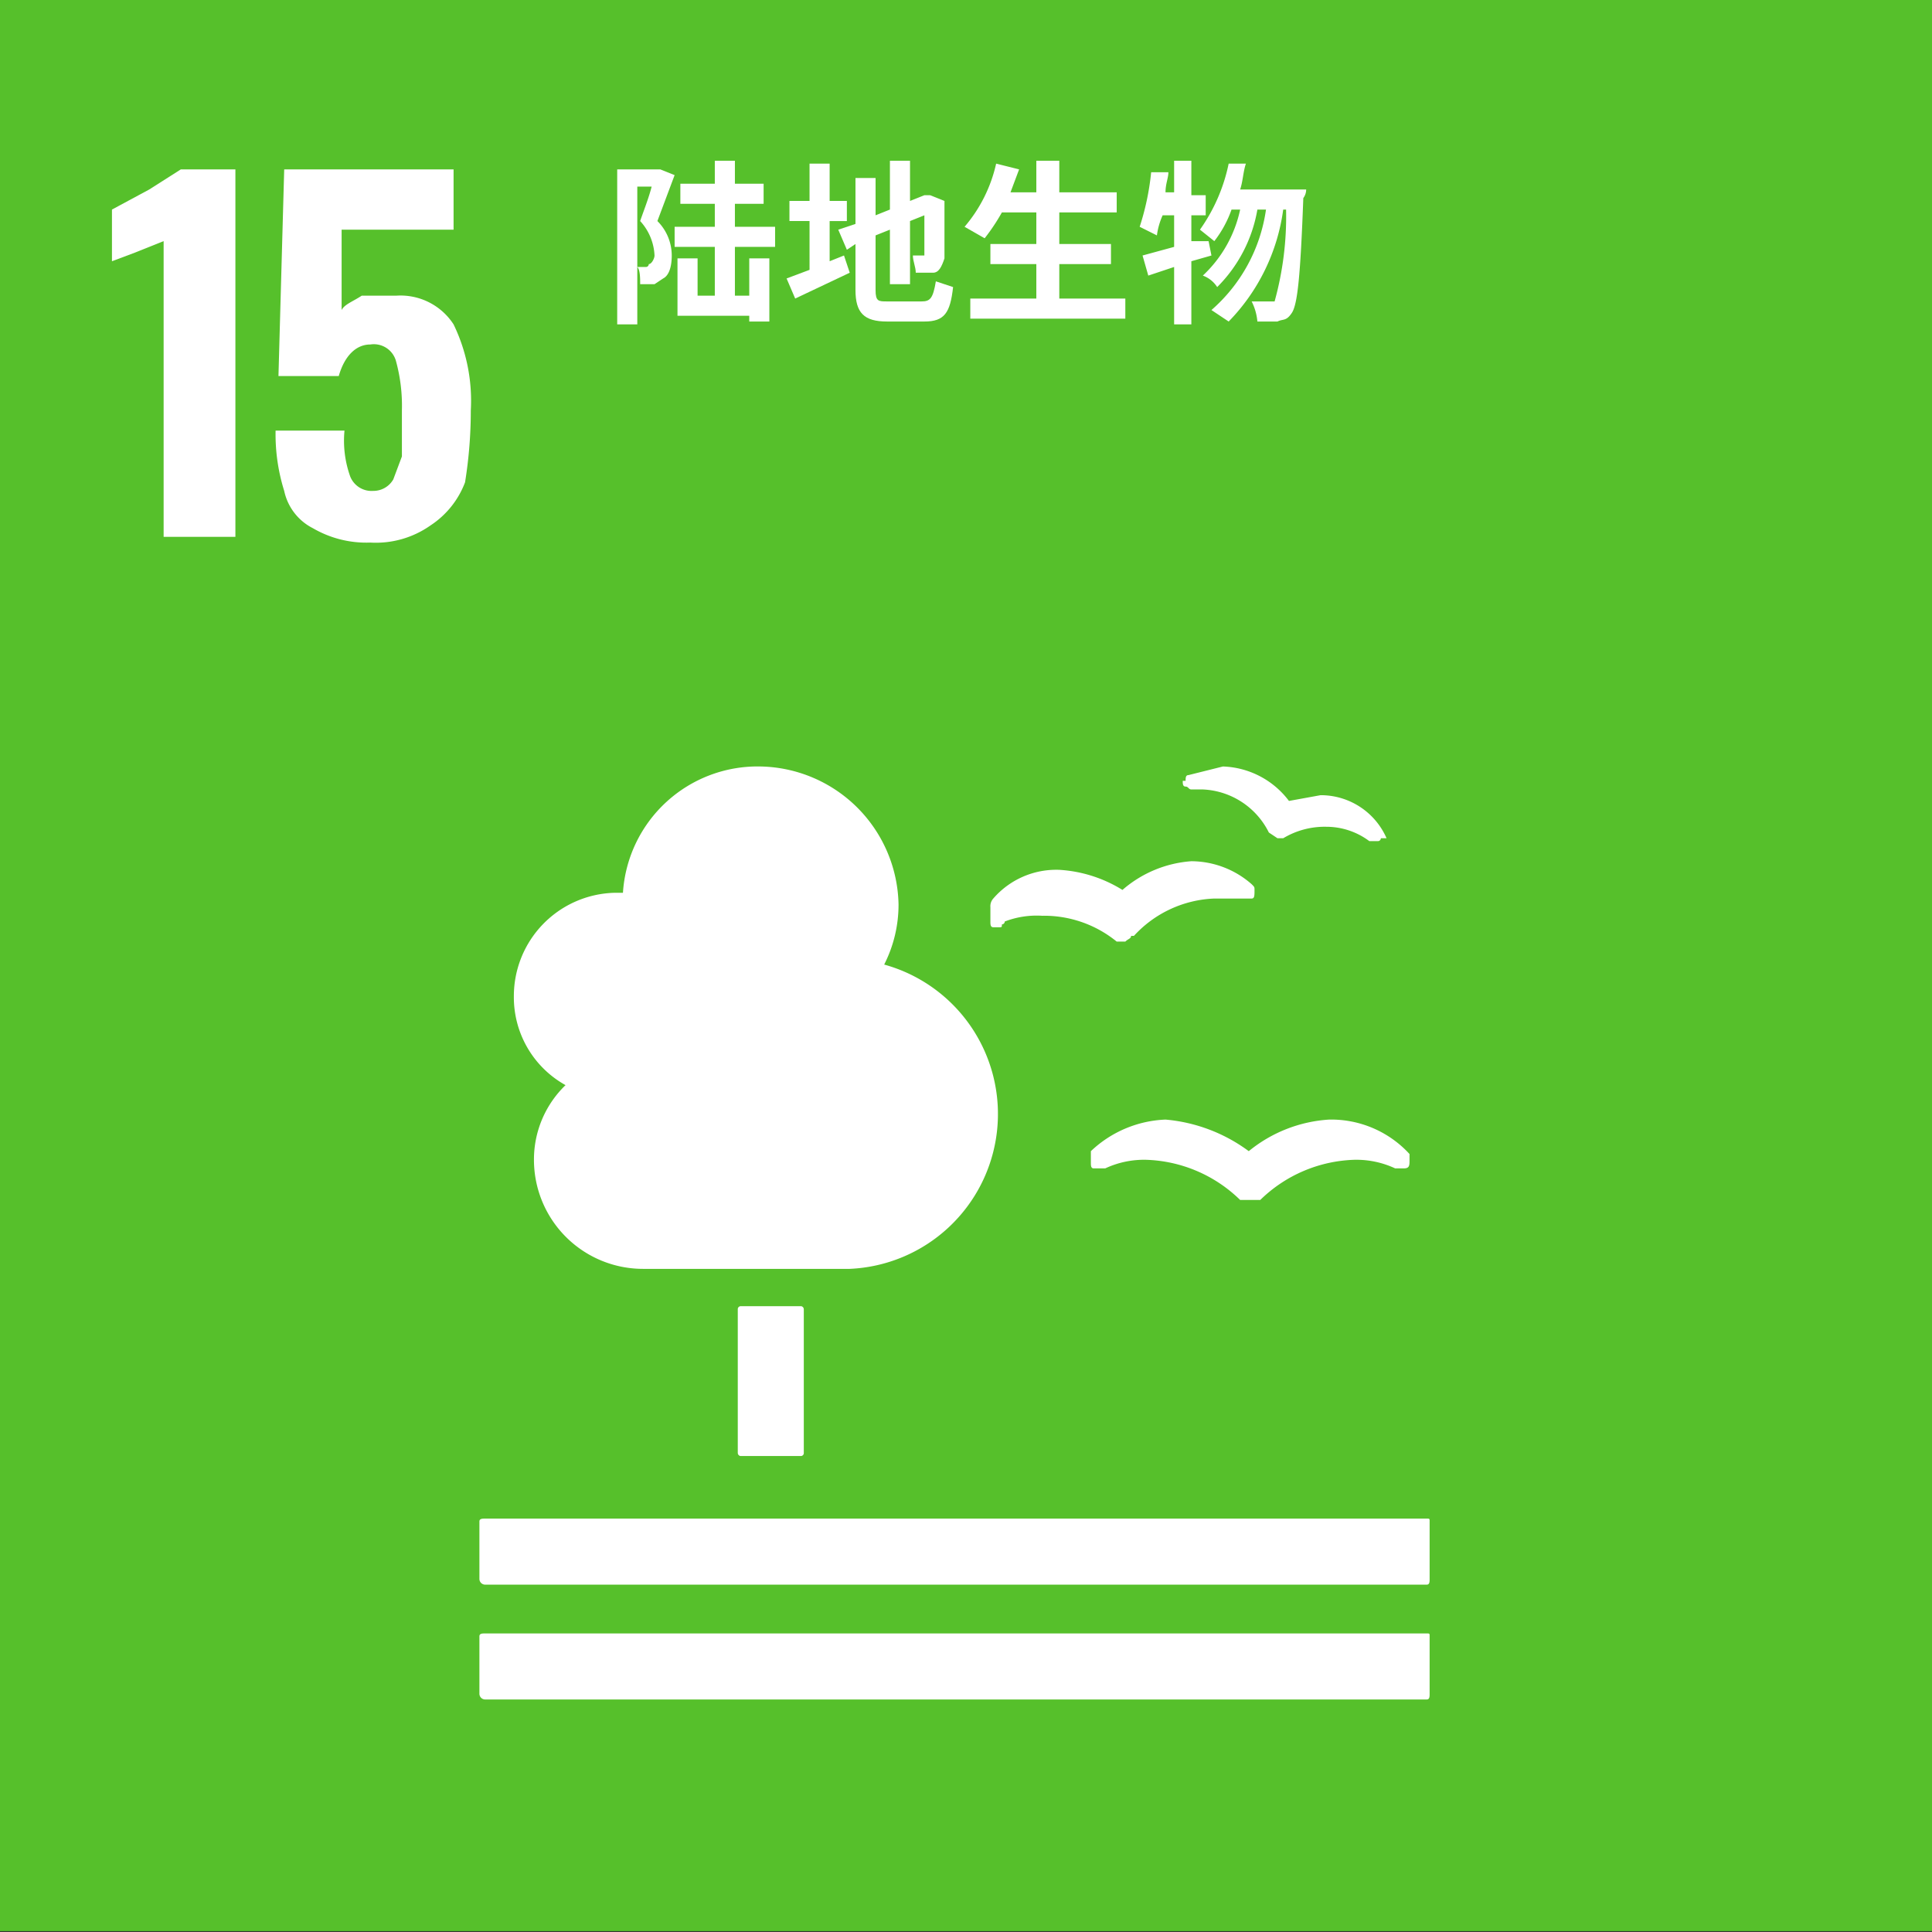
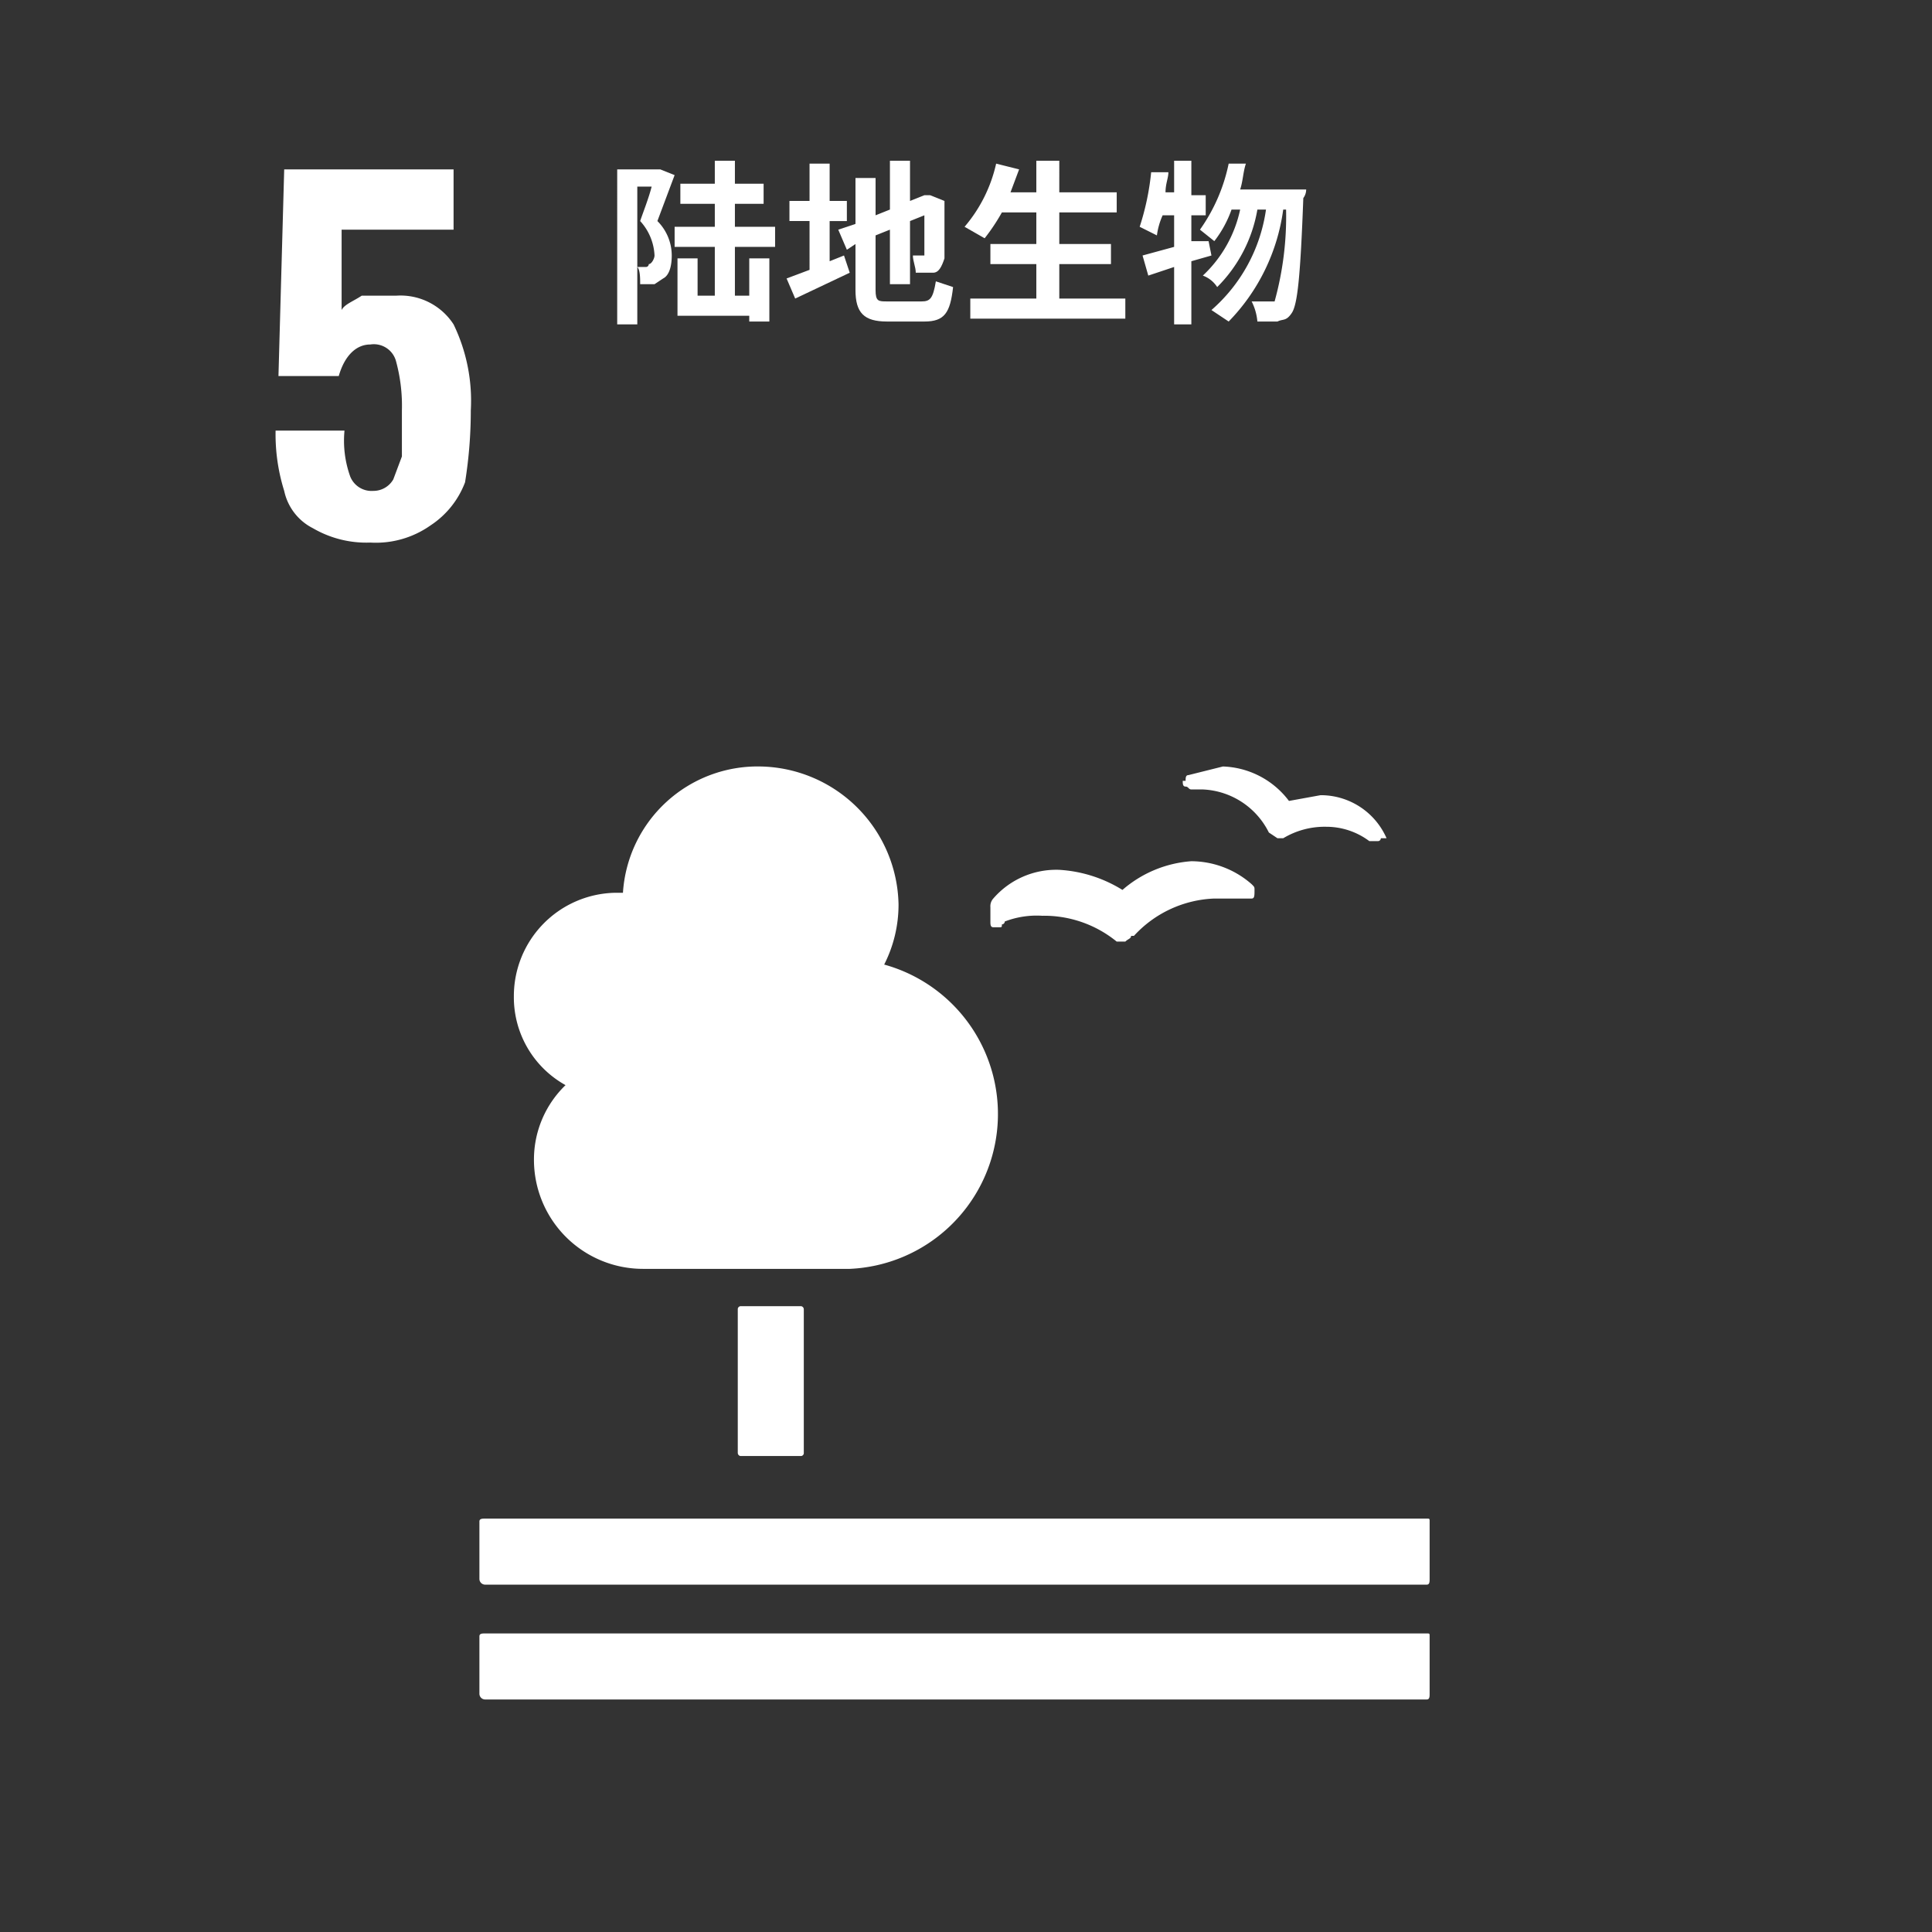
<svg xmlns="http://www.w3.org/2000/svg" viewBox="0 0 67.3 67.3">
  <rect x="0" y="0" width="67.3" height="67.3" fill="#333333" stroke="none" />
  <defs>
    <style>.cls-1{fill:#56c02b;}.cls-2{fill:#fff;}</style>
  </defs>
  <g id="レイヤー_2" data-name="レイヤー 2">
    <g id="レイヤー_1-2" data-name="レイヤー 1">
-       <rect class="cls-1" width="67.3" height="67.27" />
-       <path class="cls-2" d="M5.7,8.4l-1,.4-.8.3V7.3l1.3-.7,1.1-.7H8.2V18.7H5.7Z" />
      <path class="cls-2" d="M10.9,18.4a1.9,1.9,0,0,1-1-1.3A6.6,6.6,0,0,1,9.6,15H12a3.7,3.7,0,0,0,.2,1.6.8.8,0,0,0,.8.5.8.8,0,0,0,.7-.4l.3-.8V14.3a5.9,5.9,0,0,0-.2-1.7.8.8,0,0,0-.9-.6c-.5,0-.9.4-1.1,1.1H9.7l.2-7.2h5.9V8H11.9v2.8c.1-.2.4-.3.7-.5h1.2a2.2,2.2,0,0,1,2,1,6.1,6.1,0,0,1,.6,3,15.7,15.7,0,0,1-.2,2.5A3.1,3.1,0,0,1,15,18.3a3.3,3.3,0,0,1-2.1.6,3.7,3.7,0,0,1-2-.5" />
      <path class="cls-2" d="M23.5,6.1l-.6,1.6a1.7,1.7,0,0,1,.5,1.2c0,.4-.1.7-.3.8l-.3.2h-.5c0-.2,0-.5-.1-.6h.3a.1.1,0,0,0,.1-.1c.1,0,.2-.2.2-.3a1.9,1.9,0,0,0-.5-1.2c.1-.3.3-.8.4-1.2h-.5v4.8h-.7V5.9H23Zm2.1,4.2h.5V9h.7v2.2h-.7V11H23.6V9h.7v1.3h.6V8.6H23.5V7.9h1.4V7.1H23.7V6.4h1.2V5.6h.7v.8h1v.7h-1v.8H27v.7H25.6Z" />
      <path class="cls-2" d="M28.9,9.1l.5-.2.2.6-1.9.9-.3-.7.8-.3V7.7h-.7V7h.7V5.7h.7V7h.6v.7h-.6Zm3.2,1.4c.3,0,.4-.1.5-.7l.6.2c-.1.9-.3,1.2-1,1.2H30.9c-.8,0-1.1-.3-1.1-1.1V8.5l-.3.2L29.2,8l.6-.2V6.2h.7V7.5l.5-.2V5.6h.7V7l.5-.2h.2l.5.2h0V9c-.1.3-.2.5-.4.5h-.6c0-.2-.1-.4-.1-.6h.4V7.5l-.5.2V9.9H31V8l-.5.2v1.9c0,.4.1.4.4.4Z" />
      <path class="cls-2" d="M39.2,10.4v.7H33.8v-.7h2.3V9.2H34.5V8.5h1.6V7.4H34.9a7,7,0,0,1-.6.9l-.7-.4a5.1,5.1,0,0,0,1.1-2.2l.8.2-.3.8h.9V5.6h.8V6.7h2v.7h-2V8.5h1.8v.7H36.9v1.2Z" />
      <path class="cls-2" d="M42.2,8.9l-.7.2v2.2h-.6v-2l-.9.3-.2-.7,1.1-.3V7.5h-.4a2.5,2.5,0,0,0-.2.7l-.6-.3A9,9,0,0,0,40.1,6h.6c0,.2-.1.4-.1.7h.3V5.6h.6V6.8H42v.7h-.5v.9h.6Zm3.3-2.3a.5.5,0,0,1-.1.3c-.1,2.7-.2,3.7-.4,4s-.3.2-.5.3h-.7a1.9,1.9,0,0,0-.2-.7h.8a11.1,11.1,0,0,0,.4-3.2h-.1a6.9,6.9,0,0,1-1.9,3.9l-.6-.4a5.7,5.7,0,0,0,1.9-3.5h-.3a5,5,0,0,1-1.4,2.7,1,1,0,0,0-.5-.4,4.4,4.4,0,0,0,1.3-2.3h-.3a3.9,3.9,0,0,1-.6,1.1l-.5-.4a6.1,6.1,0,0,0,1-2.3h.6c-.1.3-.1.6-.2.9Z" />
      <rect class="cls-2" x="25.7" y="45.5" width="2.3" height="5.22" rx="0.1" />
      <path class="cls-2" d="M49.7,52.9H16.9c-.1,0-.2,0-.2.1v2a.2.2,0,0,0,.2.2H49.7c.1,0,.1-.1.1-.2V53c0-.1,0-.1-.1-.1" />
      <path class="cls-2" d="M49.7,56.9H16.9c-.1,0-.2,0-.2.1v2a.2.2,0,0,0,.2.2H49.7c.1,0,.1-.1.1-.2V57c0-.1,0-.1-.1-.1" />
-       <path class="cls-2" d="M43.5,40.1A5.7,5.7,0,0,0,40.6,39,4,4,0,0,0,38,40.1v.4c0,.1,0,.2.1.2h.4a3.2,3.2,0,0,1,1.4-.3,4.9,4.9,0,0,1,3.3,1.4h.7a4.9,4.9,0,0,1,3.3-1.4,3.2,3.2,0,0,1,1.4.3h.3c.2,0,.2-.1.2-.3h0v-.2A3.7,3.7,0,0,0,46.3,39a4.9,4.9,0,0,0-2.8,1.1" />
      <path class="cls-2" d="M41.4,27c-.1,0-.1.1-.1.2h-.1c0,.1,0,.2.1.2s.1.1.2.1h.4a2.7,2.7,0,0,1,2.3,1.5h0l.3.2h.2a2.8,2.8,0,0,1,1.5-.4,2.5,2.5,0,0,1,1.5.5H48a.1.1,0,0,0,.1-.1h.2A2.5,2.5,0,0,0,46,27.7l-1.1.2a3,3,0,0,0-2.3-1.2l-1.2.3" />
      <path class="cls-2" d="M34.5,32.1h0c0,.1,0,.2.1.2h.2c.1,0,.1,0,.1-.1a.1.1,0,0,0,.1-.1,3.1,3.1,0,0,1,1.3-.2,4,4,0,0,1,2.6.9h.3c.1-.1.2-.1.2-.2h.1a4,4,0,0,1,2.8-1.3h1.3c.1,0,.1-.1.1-.3h0c0-.1,0-.1-.1-.2a3.2,3.2,0,0,0-2.1-.8,4.1,4.1,0,0,0-2.4,1,4.7,4.7,0,0,0-2.2-.7,2.9,2.9,0,0,0-2.3,1,.4.4,0,0,0-.1.3" />
      <path class="cls-2" d="M17.9,34.7a3.6,3.6,0,0,1,3.5-3.6h.3a4.7,4.7,0,0,1,4.8-4.4,4.9,4.9,0,0,1,4.8,4.8,4.6,4.6,0,0,1-.5,2.1,5.4,5.4,0,0,1-1.2,10.6H22.4a3.8,3.8,0,0,1-3.8-3.8,3.6,3.6,0,0,1,1.1-2.6,3.5,3.5,0,0,1-1.8-3.1" />
    </g>
  </g>
</svg>